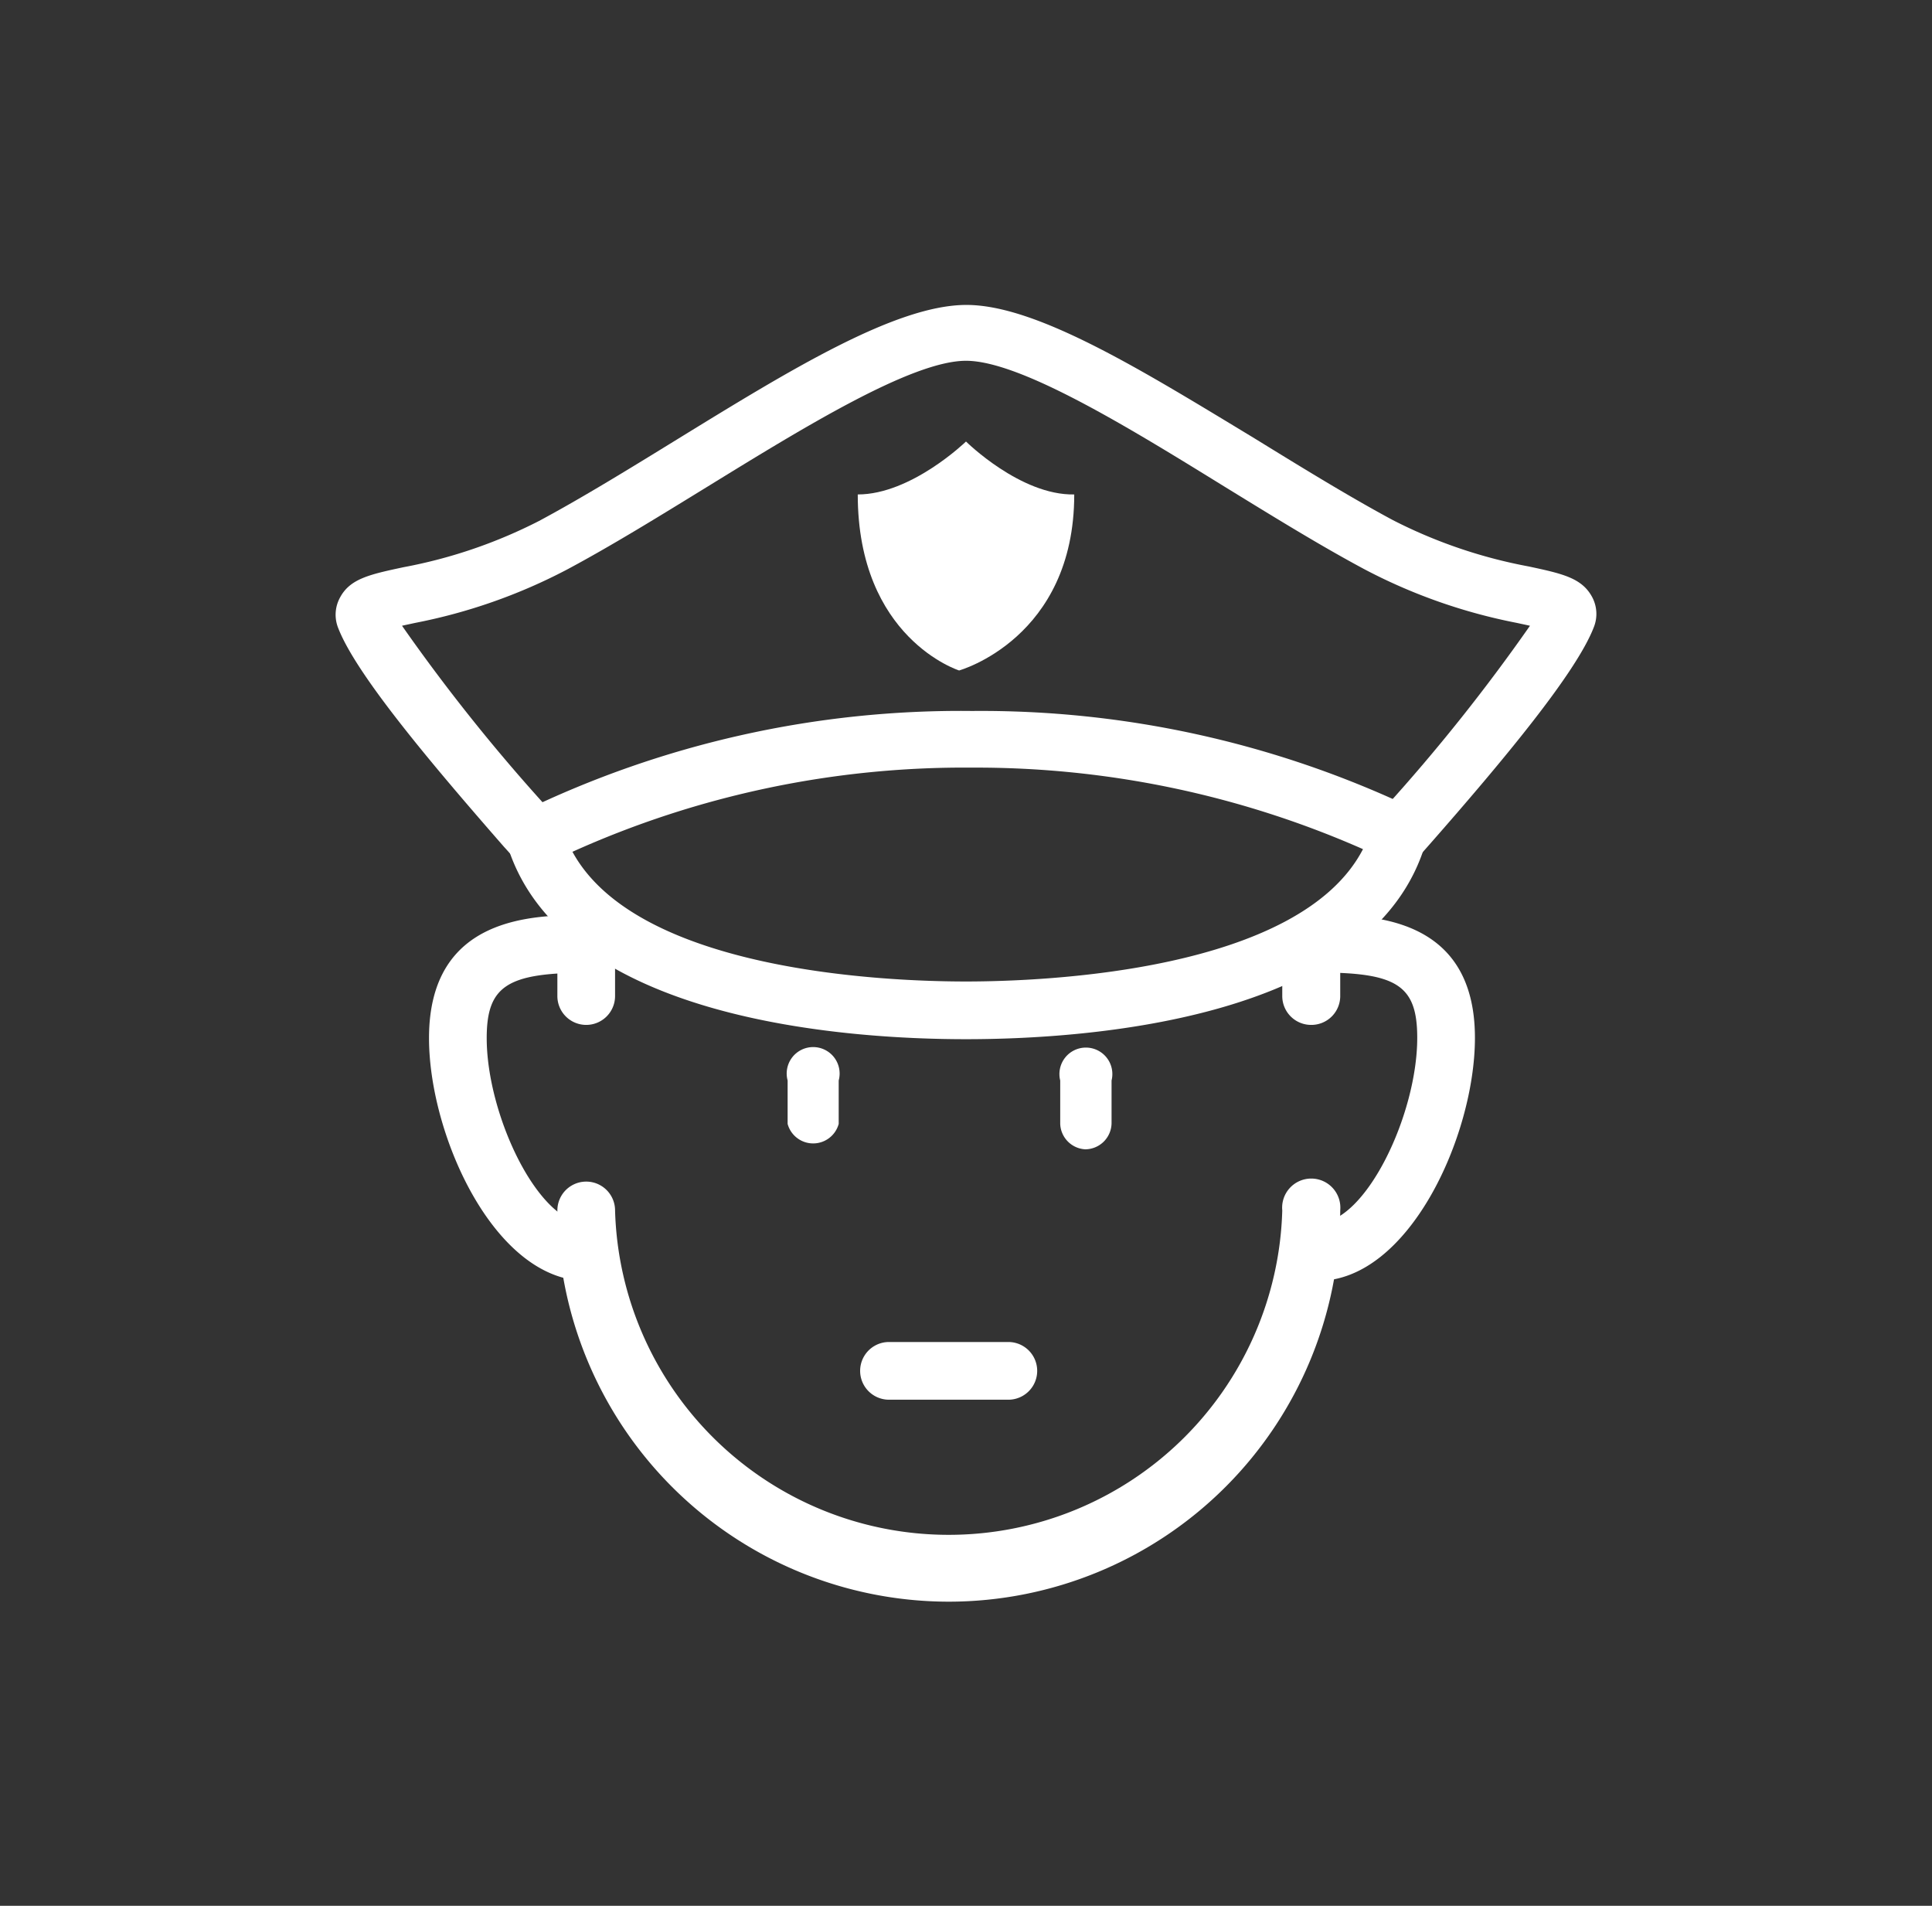
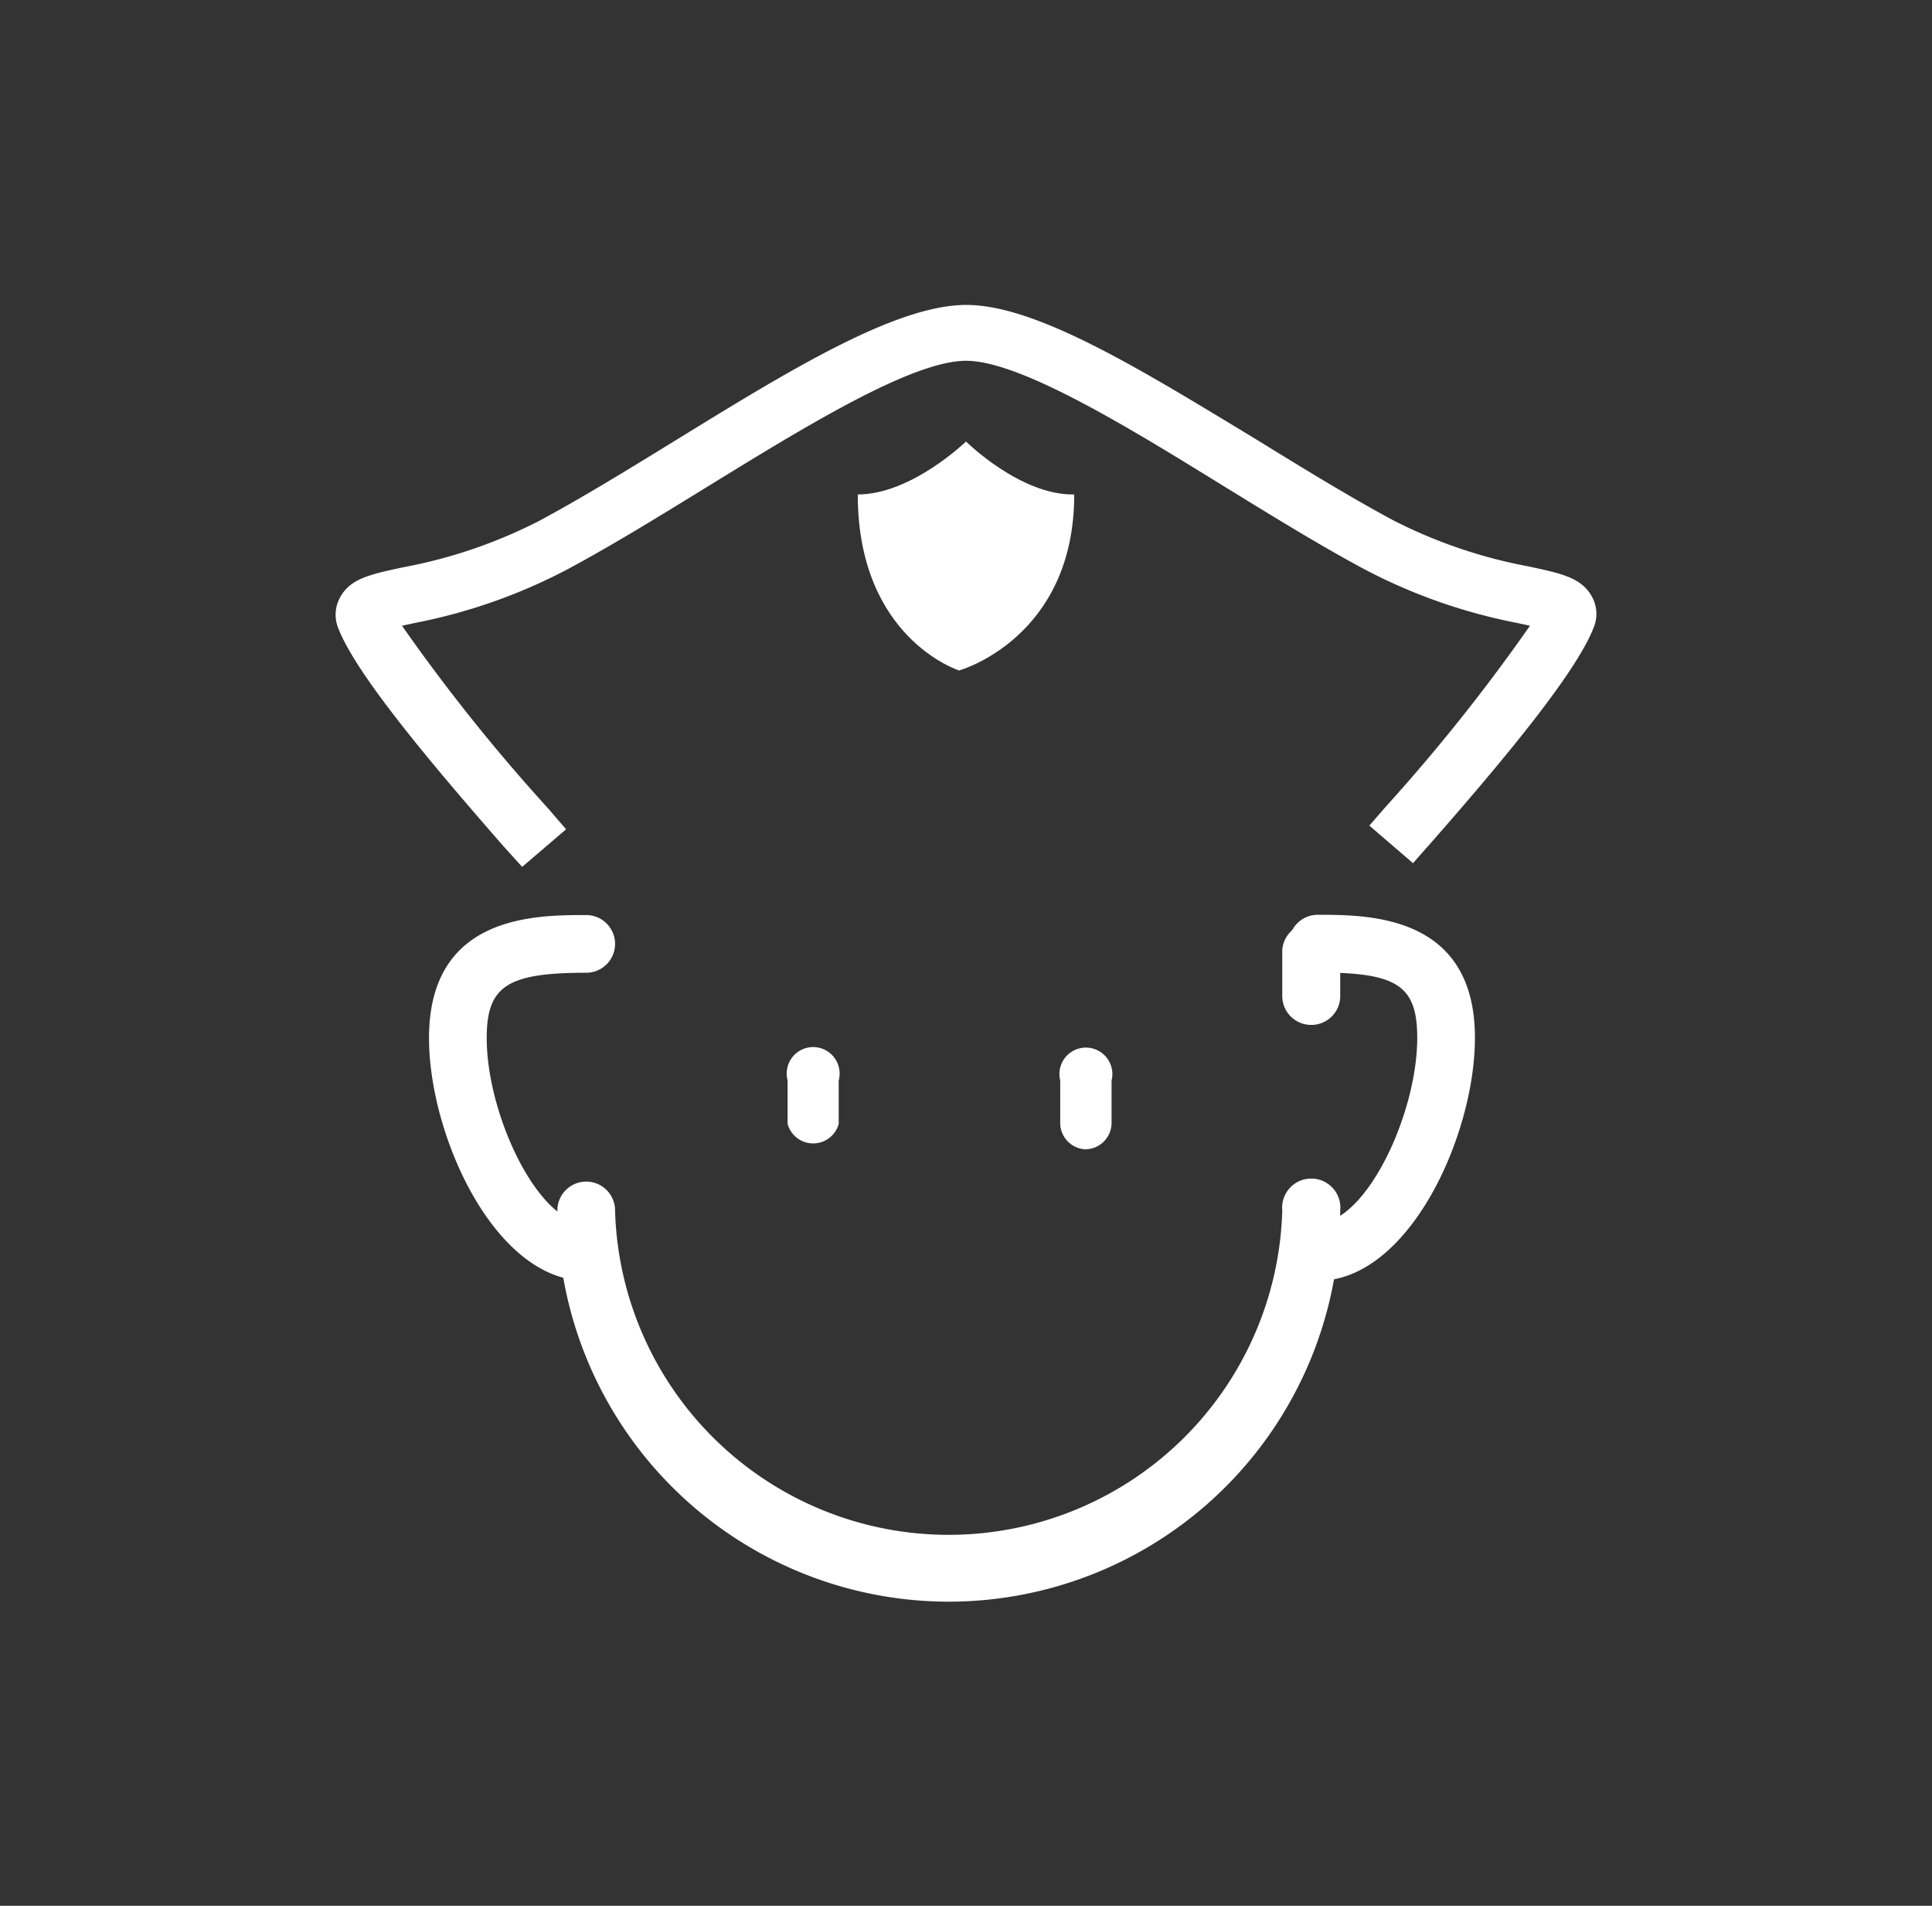
<svg xmlns="http://www.w3.org/2000/svg" id="Layer_1" data-name="Layer 1" viewBox="0 0 73 72">
  <rect x="0" y="0" width="73" height="72" fill="#333333" stroke="none" />
  <defs>
    <style>.cls-1{fill:#fff;}</style>
  </defs>
  <g id="security-police">
-     <path class="cls-1" d="M36.5,39.26c-4.52,0-15.25-.71-17.32-7.29l-.28-.88.83-.42a37.87,37.87,0,0,1,17-3.81A38,38,0,0,1,53.31,30.5l.82.4-.24.87C52,38.53,41.09,39.26,36.5,39.26ZM21.63,32.18c2.47,4.53,11.9,4.9,14.87,4.9s12.61-.38,15-5A36.23,36.23,0,0,0,36.7,29,36,36,0,0,0,21.63,32.18Z" />
    <path class="cls-1" d="M19.73,32.75,19.05,32c-2.86-3.27-5.6-6.54-6.27-8.27a1.35,1.35,0,0,1,.07-1.16c.38-.71,1.13-.87,2.39-1.14a18.8,18.8,0,0,0,5.13-1.75c1.64-.88,3.46-2,5.23-3.09,4.23-2.6,8.23-5.06,10.9-5.07S43.17,14,47.4,16.56c1.77,1.09,3.59,2.21,5.23,3.09a18.8,18.8,0,0,0,5.13,1.75c1.26.27,2,.43,2.39,1.14a1.35,1.35,0,0,1,.07,1.16c-.66,1.71-3.39,5-6.23,8.23l-.6.68-1.65-1.42.6-.69a69.44,69.44,0,0,0,5.47-6.86l-.51-.11a20.88,20.88,0,0,1-5.7-2c-1.69-.9-3.55-2.05-5.34-3.15-3.61-2.23-7.71-4.75-9.76-4.75s-6.15,2.53-9.76,4.75c-1.79,1.1-3.65,2.25-5.34,3.15a20.88,20.88,0,0,1-5.7,2l-.51.11a69,69,0,0,0,5.51,6.89l.69.8Z" />
    <path class="cls-1" d="M36.5,16.68s-2.06,2-4.09,2c0,5.44,3.83,6.65,3.83,6.65s4.35-1.21,4.35-6.65C38.56,18.72,36.5,16.68,36.5,16.68Z" />
    <path class="cls-1" d="M35.85,60.51A14.8,14.8,0,0,1,21.06,45.73a1.09,1.09,0,1,1,2.18,0,12.61,12.61,0,0,0,25.21,0,1.1,1.1,0,1,1,2.19,0A14.8,14.8,0,0,1,35.85,60.51Z" />
-     <path class="cls-1" d="M22.15,38.72a1.09,1.09,0,0,1-1.09-1.09V35.15a1.09,1.09,0,0,1,2.18,0v2.48A1.09,1.09,0,0,1,22.15,38.72Z" />
    <path class="cls-1" d="M49.55,38.72a1.09,1.09,0,0,1-1.1-1.09V35.87a1.1,1.1,0,0,1,2.19,0v1.76A1.09,1.09,0,0,1,49.55,38.72Z" />
    <path class="cls-1" d="M22.15,48.39c-3.45,0-5.94-5.48-5.94-9.17,0-4.65,4-4.65,5.94-4.65a1.09,1.09,0,1,1,0,2.18c-3,0-3.76.51-3.76,2.47,0,2.89,1.94,7,3.76,7a1.09,1.09,0,1,1,0,2.18Z" />
    <path class="cls-1" d="M49.79,48.39a1.09,1.09,0,1,1,0-2.18c1.81,0,3.76-4.1,3.76-7,0-2-.78-2.47-3.76-2.47a1.09,1.09,0,1,1,0-2.18c1.93,0,5.94,0,5.94,4.65C55.73,42.91,53.23,48.39,49.79,48.39Z" />
-     <path class="cls-1" d="M38.1,52.88H33.59a1.09,1.09,0,1,1,0-2.18H38.1a1.09,1.09,0,0,1,0,2.18Z" />
    <path class="cls-1" d="M29.76,40.82v1.64a1,1,0,0,0,1.93,0V40.82a1,1,0,1,0-1.93,0Z" />
    <path class="cls-1" d="M41,43.42a1,1,0,0,0,1-1V40.82a1,1,0,1,0-1.94,0v1.64A1,1,0,0,0,41,43.42Z" />
  </g>
</svg>